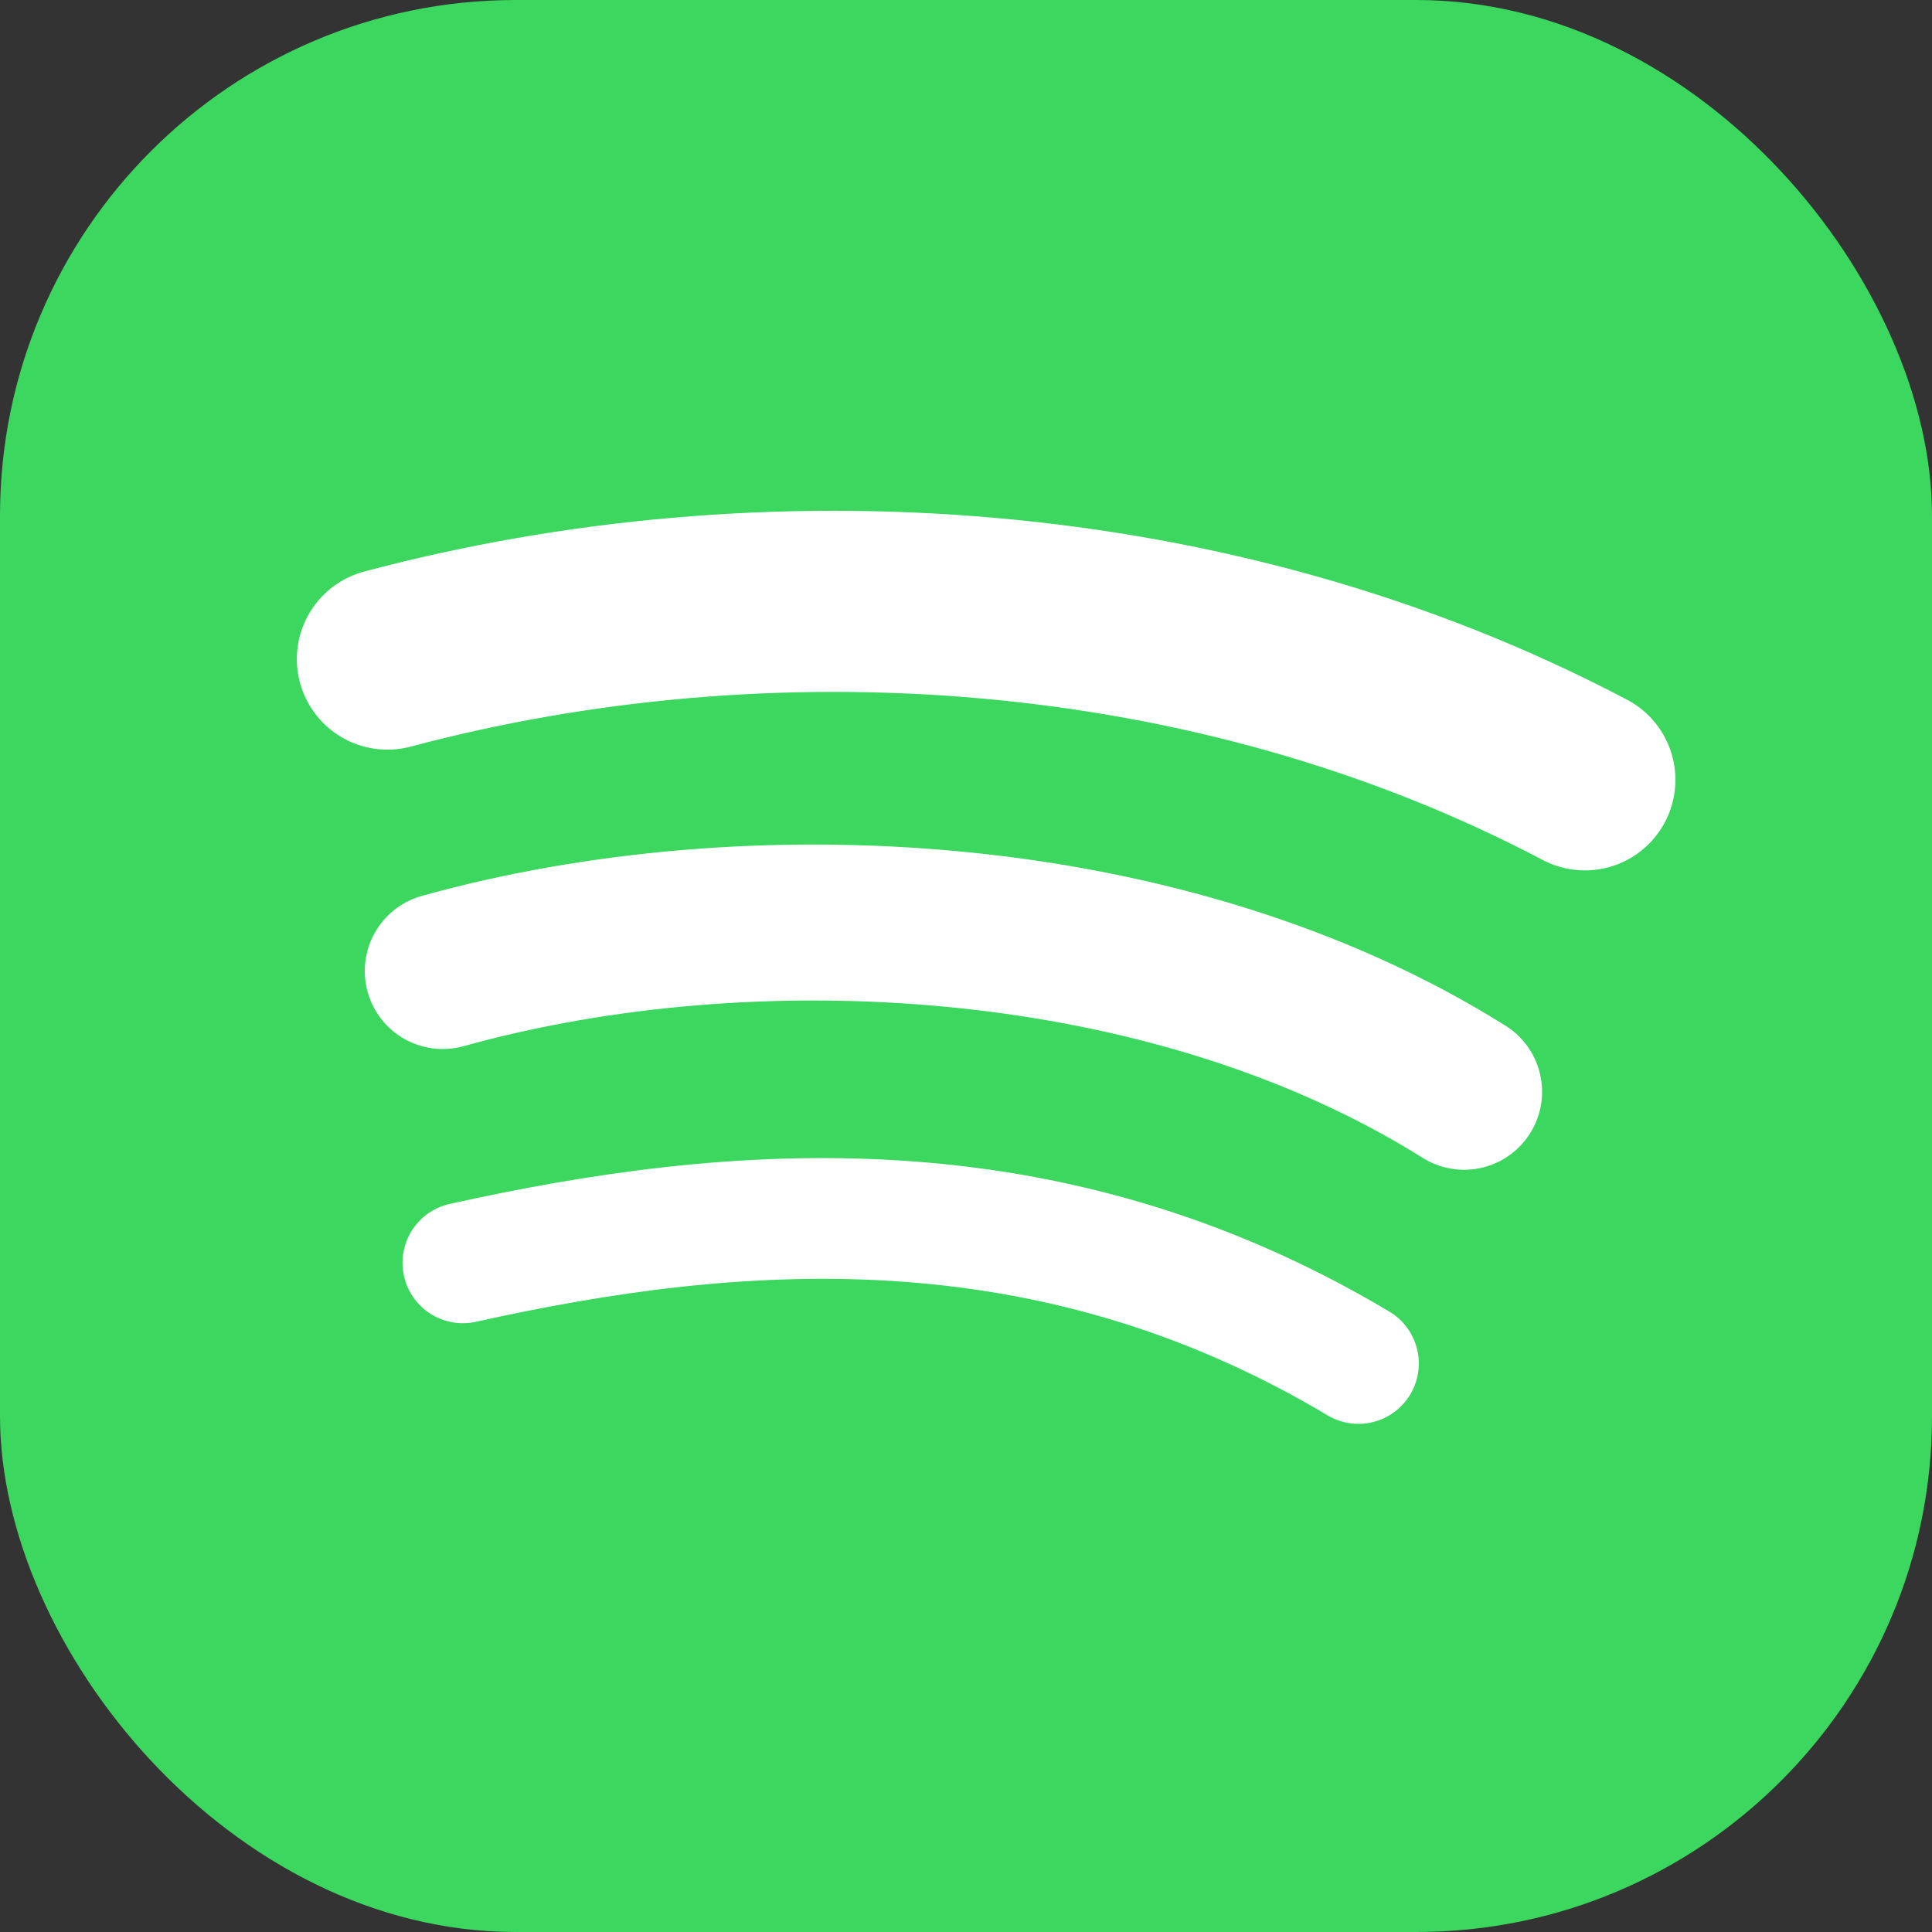
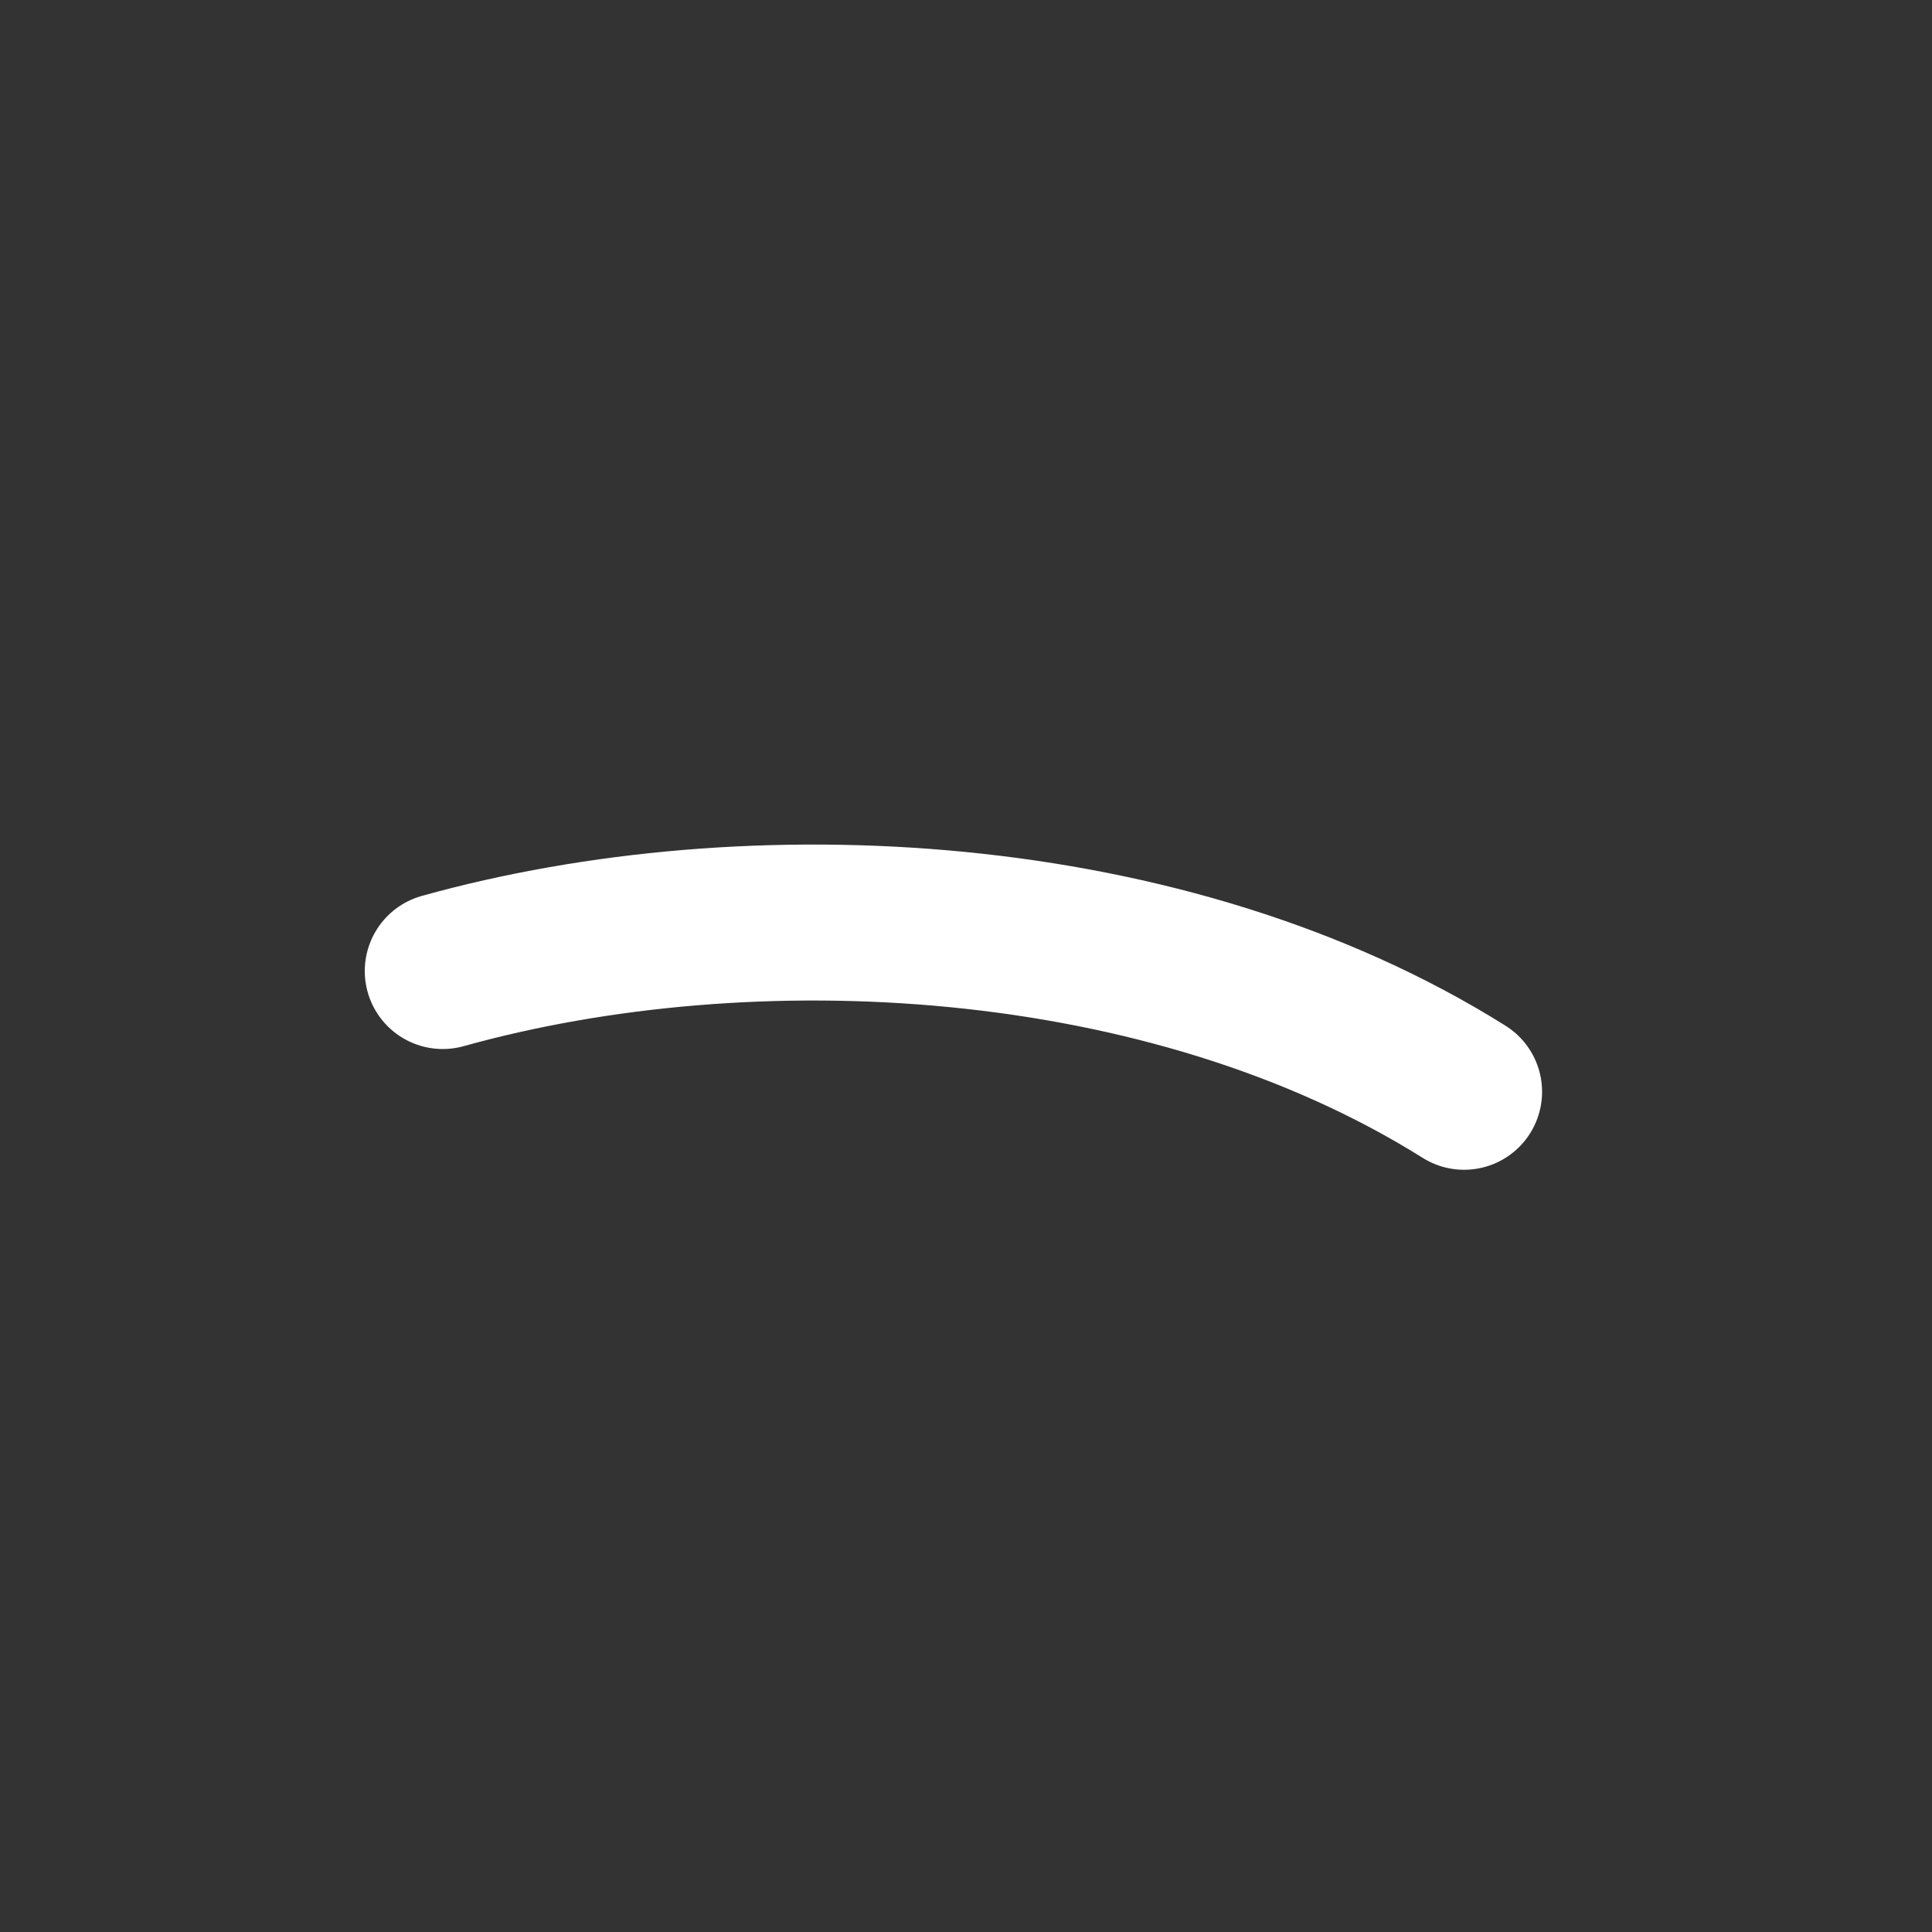
<svg xmlns="http://www.w3.org/2000/svg" width="562px" height="562px" viewBox="0 0 562 562" version="1.1">
  <rect x="0" y="0" width="562" height="562" fill="#333333" stroke="none" />
  <title>spotify-svgrepo-com</title>
  <g id="Page-1" stroke="none" stroke-width="1" fill="none" fill-rule="evenodd">
    <g id="Artboard" transform="translate(-960, -347)">
      <g id="spotify-svgrepo-com" transform="translate(960, 347)">
-         <rect id="Rectangle" fill="#3BD75F" fill-rule="nonzero" x="0" y="0" width="562" height="562" rx="150" />
        <g id="Group-2" transform="translate(112.693, 174.925)" stroke="#FFFFFF" stroke-linecap="round">
          <g id="Group">
-             <path d="M0,16.799 C109.766,-12.472 240.021,-5.154 348.323,51.924" id="Path" stroke-width="52.688" />
            <path d="M16.099,107.539 C105.375,82.659 226.849,88.513 313.198,142.664" id="Path" stroke-width="45.37" />
-             <path d="M21.953,192.424 C100.984,174.862 191.724,167.544 282.464,221.695" id="Path" stroke-width="35.125" />
          </g>
        </g>
      </g>
    </g>
  </g>
</svg>